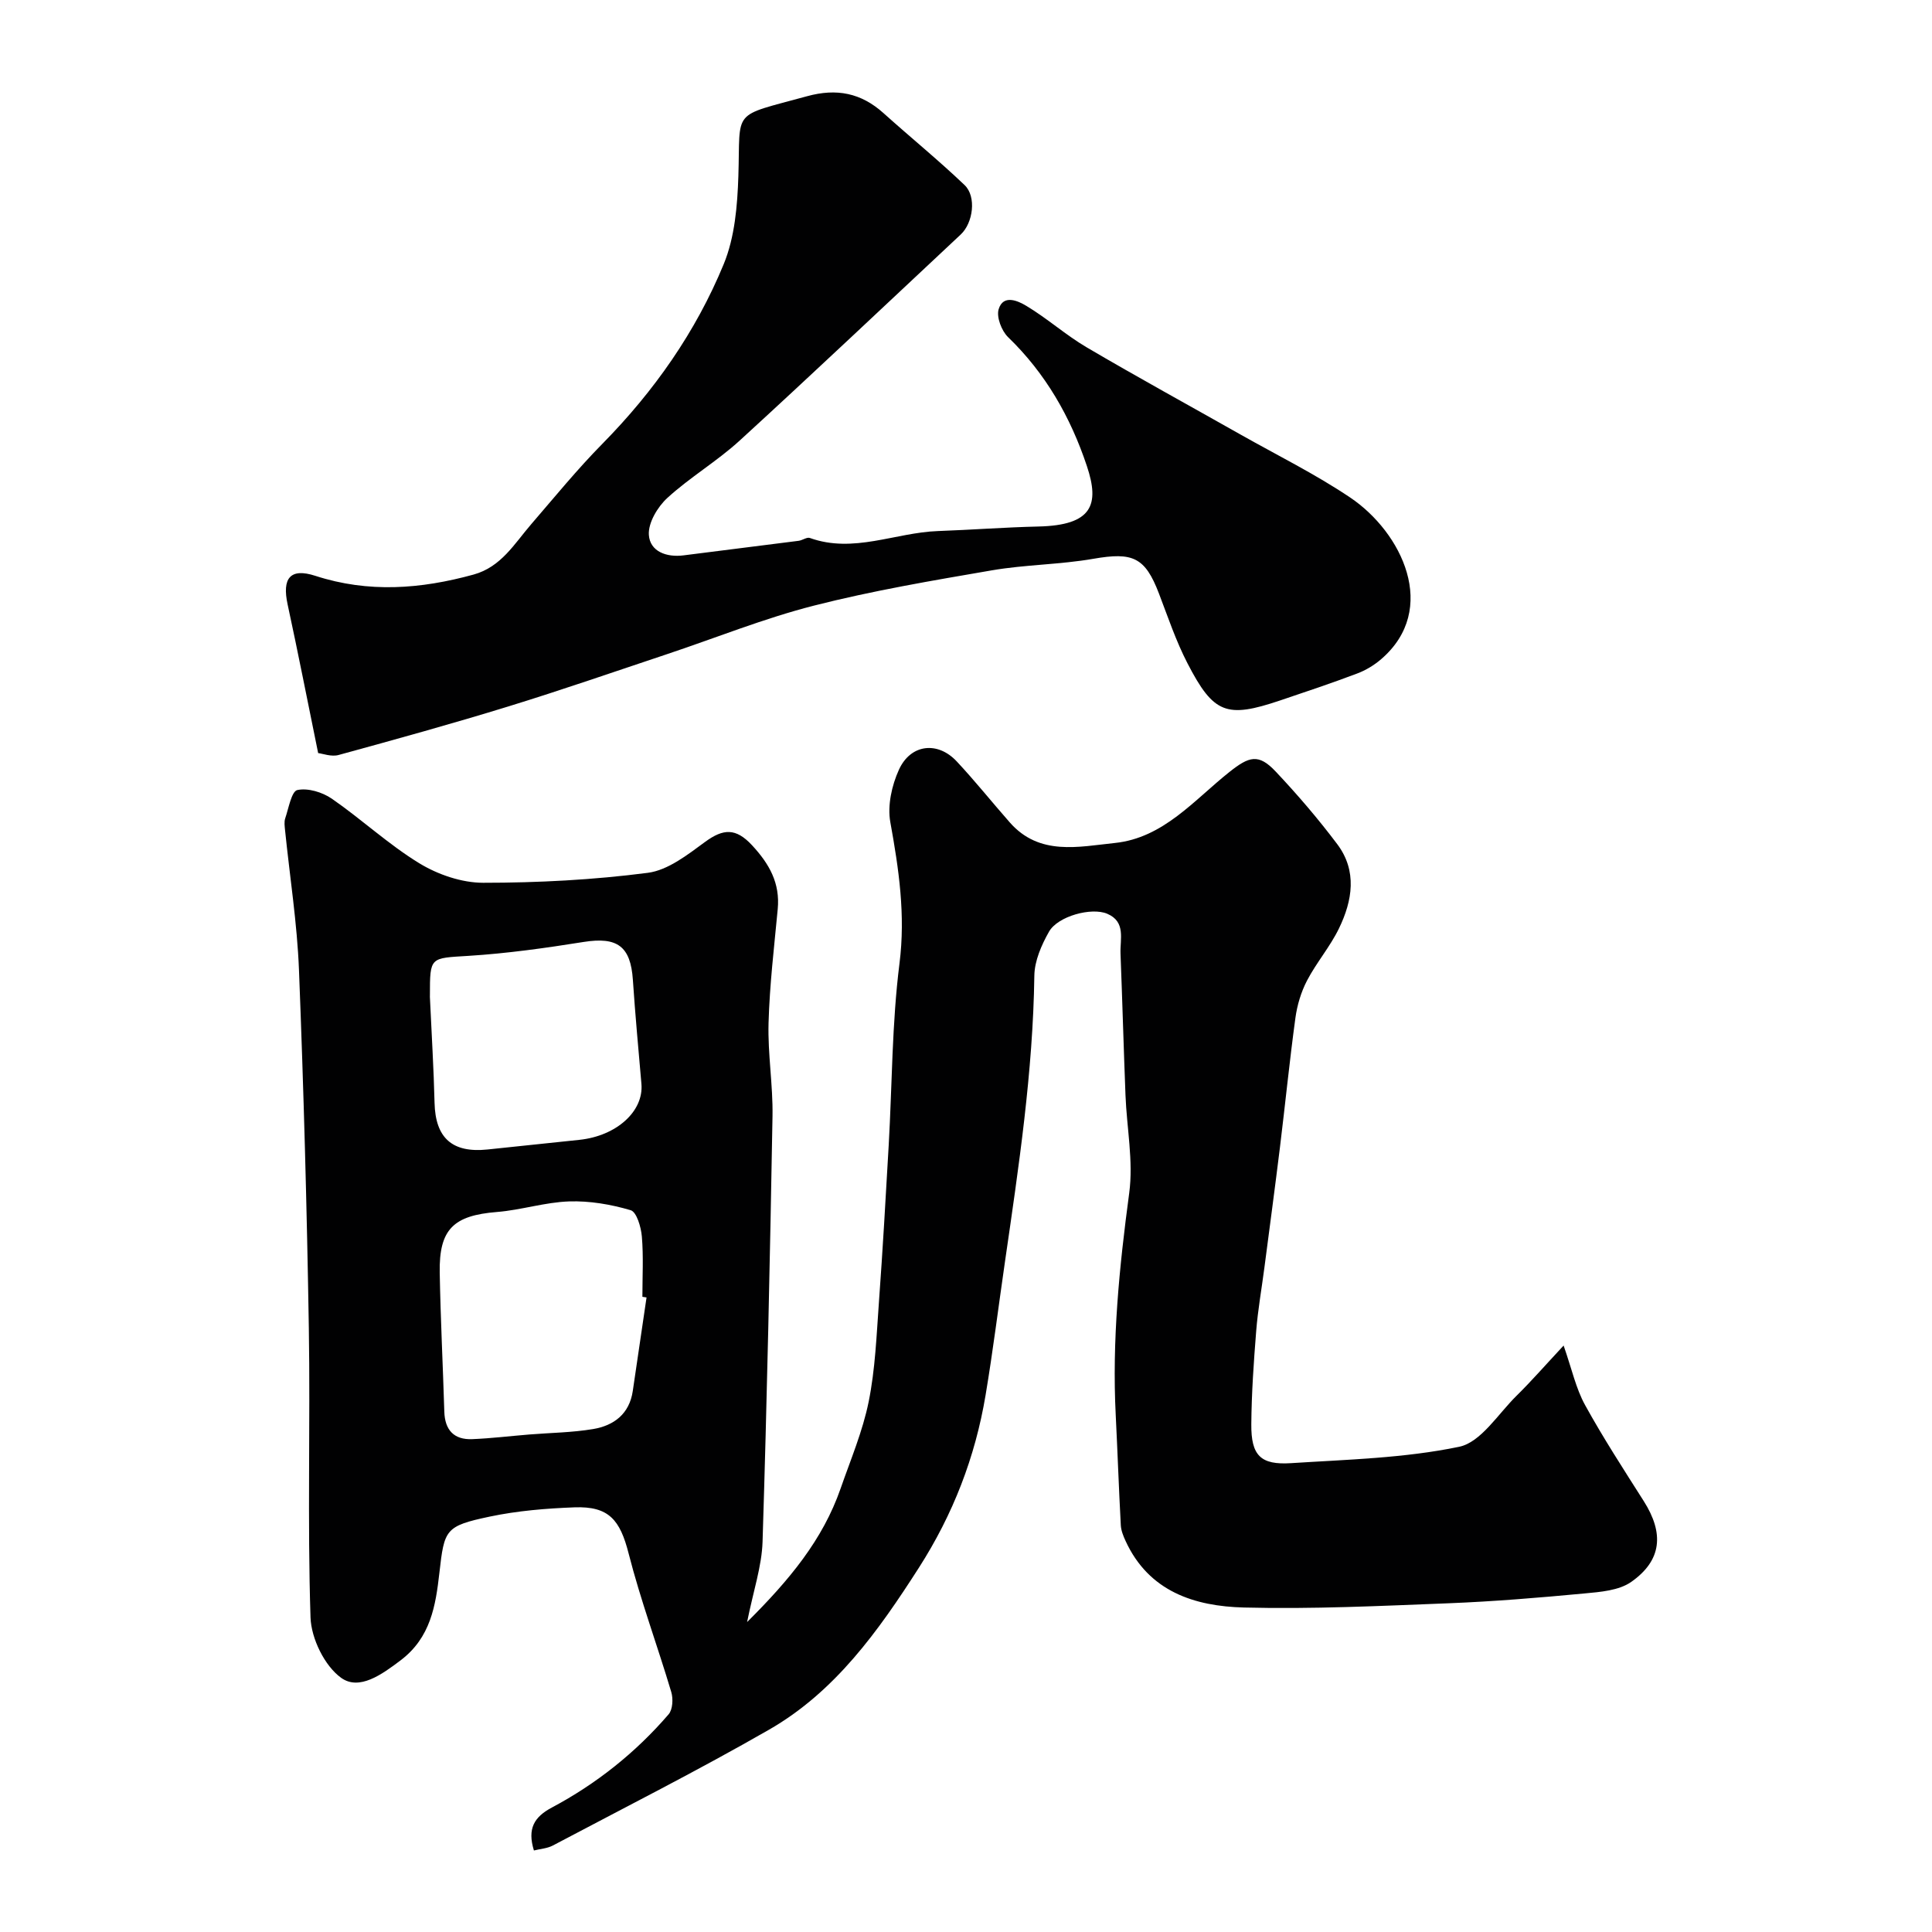
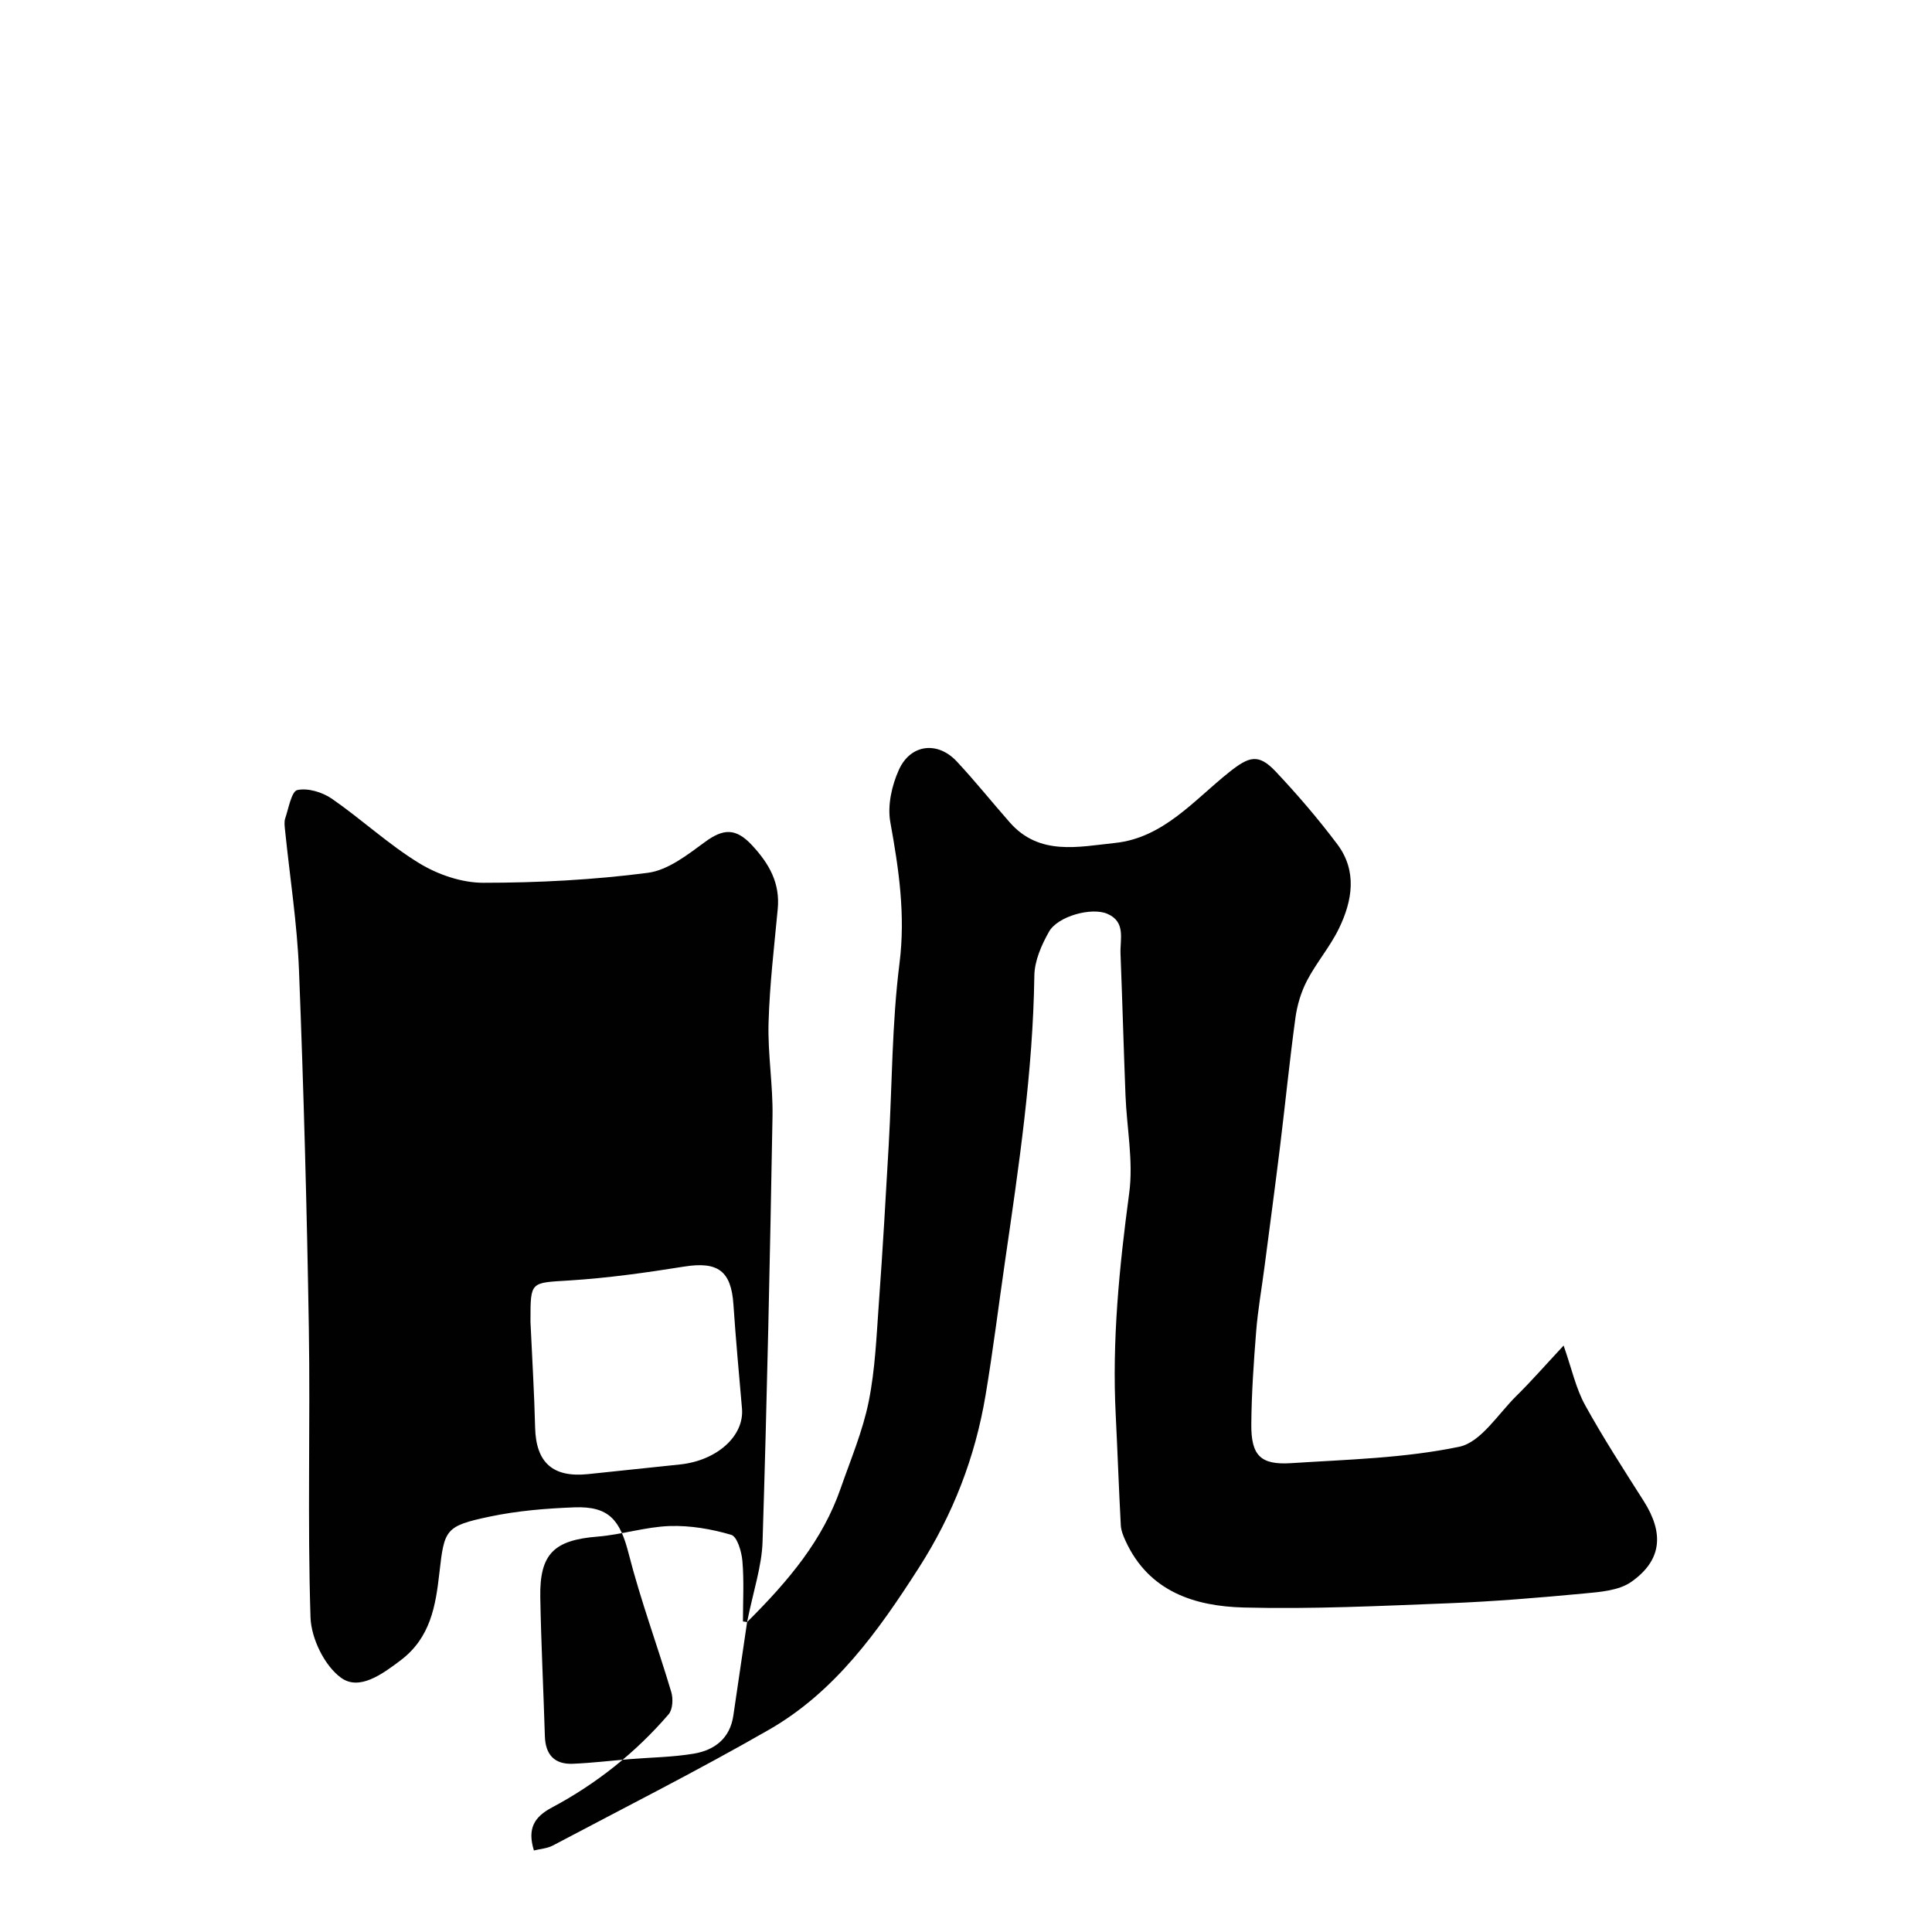
<svg xmlns="http://www.w3.org/2000/svg" enable-background="new 0 0 400 400" viewBox="0 0 400 400">
  <g fill="#010102">
-     <path d="m154.68 335.83c8.78-8.73 15.67-17.05 19.35-27.63 2.07-5.96 4.58-11.86 5.82-18 1.36-6.72 1.62-13.68 2.12-20.56.79-10.86 1.41-21.73 2.03-32.6.71-12.53.66-25.16 2.23-37.58 1.27-10.05-.14-19.53-1.9-29.25-.62-3.43.3-7.59 1.78-10.84 2.42-5.33 8.01-5.96 11.96-1.74 3.82 4.08 7.31 8.46 11.01 12.66 6.13 6.96 14.23 5.02 21.74 4.24 10.07-1.05 16.41-8.9 23.73-14.71 4.05-3.21 6-3.86 9.55-.1 4.51 4.78 8.81 9.8 12.76 15.05 4.17 5.54 3.15 11.7.36 17.45-1.83 3.78-4.67 7.07-6.62 10.81-1.23 2.36-2.04 5.08-2.4 7.73-1.22 8.93-2.11 17.91-3.21 26.86-1.02 8.28-2.13 16.56-3.21 24.83-.57 4.38-1.35 8.74-1.7 13.14-.51 6.42-.96 12.86-1.01 19.3-.05 6.45 1.91 8.45 8.24 8.04 11.64-.75 23.45-1.03 34.79-3.39 4.5-.93 8.05-6.79 11.88-10.56 3.03-2.98 5.83-6.19 9.75-10.4 1.71 4.9 2.55 8.89 4.43 12.3 3.75 6.81 8 13.35 12.17 19.92 4.22 6.66 3.75 12.25-2.59 16.71-2.56 1.8-6.41 2.09-9.73 2.4-9.35.88-18.72 1.66-28.1 2.03-14.11.55-28.26 1.24-42.36.88-10.2-.26-19.7-3.28-24.52-13.8-.47-1.02-.92-2.14-.98-3.23-.41-7.6-.67-15.2-1.05-22.8-.79-15.44.74-30.69 2.79-45.98.89-6.6-.51-13.5-.77-20.27-.38-9.77-.65-19.54-1.03-29.3-.12-3 1.16-6.6-2.76-8.26-3.26-1.38-10.22.5-12.04 3.71-1.56 2.75-3 6.04-3.04 9.11-.28 19.93-3.23 39.56-6.08 59.21-1.34 9.22-2.48 18.47-4.02 27.66-2.15 12.83-6.73 24.67-13.81 35.72-8.39 13.09-17.32 25.66-31.03 33.53-14.67 8.42-29.79 16.06-44.74 23.97-1.17.62-2.62.7-3.93 1.03-1.39-4.52.04-6.93 3.72-8.89 9.22-4.91 17.33-11.36 24.16-19.29.86-.99.98-3.22.56-4.62-2.86-9.59-6.36-19.01-8.83-28.69-1.77-6.92-4.06-9.82-11.22-9.55-5.87.22-11.81.71-17.55 1.92-9.23 1.95-9.39 2.66-10.41 11.65-.77 6.8-1.82 13.4-8.01 18.09-3.91 2.96-8.59 6.34-12.34 3.63-3.42-2.47-6.18-8.13-6.33-12.48-.65-19.98-.03-39.99-.35-59.98-.4-24.71-1.07-49.41-2.04-74.1-.38-9.66-1.9-19.27-2.88-28.9-.08-.82-.22-1.74.03-2.48.71-2.09 1.3-5.59 2.51-5.86 2.18-.47 5.18.44 7.14 1.79 6.18 4.27 11.75 9.49 18.13 13.38 3.84 2.34 8.78 4.03 13.22 4.03 11.36 0 22.79-.6 34.06-2.06 4.19-.54 8.25-3.75 11.88-6.41 3.76-2.75 6.35-2.92 9.71.7 3.59 3.87 5.83 7.84 5.32 13.22-.74 7.85-1.68 15.71-1.9 23.58-.18 6.42.93 12.87.82 19.3-.52 29.37-1.14 58.74-2.06 88.09-.16 5.1-1.9 10.14-3.2 16.64zm-20.82-67.21c-.29-.04-.57-.08-.86-.13 0-4.16.24-8.34-.11-12.47-.16-1.95-1.08-5.1-2.32-5.46-4.09-1.21-8.5-1.96-12.74-1.82-5 .17-9.94 1.79-14.95 2.19-8.98.72-12 3.55-11.84 12.56.17 9.59.66 19.17.95 28.76.11 3.81 1.98 5.86 5.77 5.71 3.93-.16 7.85-.64 11.78-.96 4.42-.36 8.9-.4 13.26-1.13 4.3-.72 7.51-3.13 8.21-7.88.94-6.45 1.89-12.91 2.85-19.37zm-44.86-62.32c.36 7.87.8 14.96.97 22.05.18 7.24 3.64 10.4 10.96 9.64 6.35-.66 12.7-1.33 19.05-2 7.69-.82 13.31-5.92 12.82-11.58-.62-7.18-1.29-14.35-1.77-21.54-.47-6.98-3.24-8.95-10.18-7.85-7.9 1.26-15.86 2.38-23.84 2.88s-8 .13-8 8.19c-.01.33-.01.66-.01.21z" />
-     <path d="m65.87 155.92c-2.18-10.66-4.15-20.74-6.32-30.77-1.18-5.44.52-7.62 5.74-5.93 11.02 3.58 21.84 2.74 32.75-.26 5.73-1.58 8.46-6.4 11.96-10.45 4.84-5.61 9.54-11.38 14.74-16.65 10.69-10.86 19.33-23.17 25.1-37.18 2.29-5.56 2.83-12.08 3.03-18.2.46-14.12-1.63-12.2 14.23-16.56 6.11-1.68 11.18-.68 15.83 3.51 5.56 5 11.38 9.73 16.78 14.89 2.5 2.39 1.76 7.84-.8 10.23-15.23 14.24-30.38 28.59-45.76 42.66-4.69 4.29-10.29 7.59-14.98 11.88-2.02 1.85-4 5.16-3.83 7.66.23 3.42 3.63 4.69 7.2 4.23 7.93-1.02 15.87-1.99 23.8-3.01.8-.1 1.7-.81 2.33-.59 9.05 3.25 17.66-1.11 26.5-1.43 6.93-.25 13.86-.78 20.79-.94 11.18-.25 12.75-4.49 10.07-12.51-3.39-10.16-8.54-19.18-16.32-26.7-1.34-1.3-2.44-4.15-1.95-5.78.96-3.17 4.07-1.69 5.72-.7 4.33 2.59 8.15 6.03 12.5 8.59 10.51 6.18 21.21 12.03 31.83 18.04 7.61 4.3 15.49 8.19 22.72 13.05 10.71 7.2 18.45 23.11 6.43 33.47-1.46 1.26-3.22 2.32-5.02 2.99-5.26 1.99-10.6 3.77-15.93 5.57-11.05 3.72-13.75 2.77-19.16-7.71-2.38-4.6-4.04-9.57-5.9-14.43-2.88-7.53-5.41-8.62-13.57-7.2-6.93 1.21-14.08 1.2-21.01 2.39-12.35 2.12-24.74 4.22-36.86 7.31-10.32 2.63-20.28 6.67-30.42 10.05-10.92 3.64-21.8 7.42-32.81 10.81-11.65 3.59-23.41 6.84-35.17 10.06-1.48.42-3.28-.28-4.24-.39z" />
+     <path d="m154.68 335.83c8.78-8.73 15.67-17.05 19.35-27.63 2.07-5.96 4.58-11.86 5.82-18 1.36-6.72 1.62-13.68 2.12-20.56.79-10.86 1.41-21.73 2.03-32.6.71-12.53.66-25.16 2.23-37.58 1.27-10.05-.14-19.53-1.9-29.25-.62-3.43.3-7.59 1.78-10.84 2.42-5.33 8.01-5.96 11.96-1.74 3.82 4.08 7.31 8.46 11.01 12.66 6.13 6.96 14.23 5.02 21.74 4.24 10.07-1.05 16.41-8.9 23.73-14.71 4.05-3.21 6-3.86 9.55-.1 4.51 4.78 8.81 9.8 12.76 15.05 4.17 5.54 3.15 11.7.36 17.45-1.83 3.78-4.67 7.07-6.62 10.81-1.23 2.36-2.04 5.08-2.4 7.73-1.22 8.93-2.11 17.91-3.21 26.86-1.02 8.28-2.13 16.56-3.21 24.83-.57 4.38-1.35 8.74-1.7 13.14-.51 6.42-.96 12.86-1.01 19.3-.05 6.45 1.91 8.45 8.24 8.04 11.64-.75 23.45-1.03 34.79-3.39 4.5-.93 8.05-6.79 11.88-10.56 3.03-2.98 5.83-6.19 9.75-10.4 1.71 4.9 2.55 8.89 4.43 12.3 3.75 6.81 8 13.35 12.17 19.92 4.22 6.66 3.75 12.25-2.59 16.71-2.56 1.8-6.41 2.09-9.73 2.4-9.35.88-18.72 1.66-28.1 2.03-14.11.55-28.26 1.24-42.36.88-10.2-.26-19.7-3.28-24.52-13.8-.47-1.02-.92-2.14-.98-3.23-.41-7.6-.67-15.2-1.05-22.8-.79-15.44.74-30.69 2.79-45.98.89-6.6-.51-13.5-.77-20.27-.38-9.77-.65-19.54-1.03-29.3-.12-3 1.16-6.6-2.76-8.26-3.26-1.38-10.22.5-12.04 3.71-1.56 2.75-3 6.04-3.04 9.11-.28 19.93-3.23 39.56-6.08 59.21-1.34 9.22-2.48 18.47-4.02 27.66-2.15 12.83-6.73 24.67-13.81 35.72-8.39 13.09-17.32 25.66-31.03 33.53-14.67 8.42-29.79 16.06-44.74 23.97-1.17.62-2.62.7-3.93 1.03-1.39-4.52.04-6.93 3.72-8.89 9.22-4.91 17.33-11.36 24.16-19.29.86-.99.98-3.22.56-4.62-2.86-9.59-6.36-19.01-8.83-28.69-1.77-6.92-4.06-9.82-11.22-9.55-5.87.22-11.81.71-17.55 1.92-9.23 1.95-9.39 2.66-10.41 11.65-.77 6.8-1.82 13.4-8.01 18.09-3.91 2.96-8.59 6.34-12.34 3.63-3.42-2.47-6.18-8.13-6.33-12.48-.65-19.98-.03-39.99-.35-59.98-.4-24.71-1.07-49.41-2.04-74.1-.38-9.66-1.9-19.27-2.88-28.9-.08-.82-.22-1.74.03-2.48.71-2.09 1.3-5.59 2.51-5.86 2.18-.47 5.18.44 7.14 1.79 6.18 4.27 11.75 9.49 18.13 13.38 3.84 2.34 8.78 4.03 13.22 4.03 11.36 0 22.79-.6 34.06-2.06 4.19-.54 8.25-3.75 11.88-6.41 3.76-2.75 6.35-2.92 9.71.7 3.59 3.87 5.83 7.84 5.32 13.22-.74 7.85-1.68 15.71-1.9 23.58-.18 6.42.93 12.87.82 19.3-.52 29.37-1.14 58.74-2.06 88.09-.16 5.1-1.9 10.14-3.2 16.64zc-.29-.04-.57-.08-.86-.13 0-4.16.24-8.34-.11-12.47-.16-1.95-1.08-5.1-2.32-5.46-4.09-1.21-8.5-1.96-12.74-1.82-5 .17-9.94 1.79-14.95 2.19-8.98.72-12 3.55-11.84 12.56.17 9.59.66 19.17.95 28.76.11 3.81 1.98 5.86 5.77 5.71 3.93-.16 7.85-.64 11.78-.96 4.42-.36 8.9-.4 13.26-1.13 4.3-.72 7.51-3.13 8.21-7.88.94-6.45 1.89-12.91 2.85-19.37zm-44.86-62.32c.36 7.87.8 14.96.97 22.05.18 7.24 3.64 10.4 10.96 9.64 6.35-.66 12.7-1.33 19.05-2 7.69-.82 13.31-5.92 12.82-11.58-.62-7.18-1.29-14.35-1.77-21.54-.47-6.98-3.24-8.95-10.18-7.85-7.9 1.26-15.86 2.38-23.84 2.88s-8 .13-8 8.19c-.01.33-.01.66-.01.21z" />
  </g>
</svg>